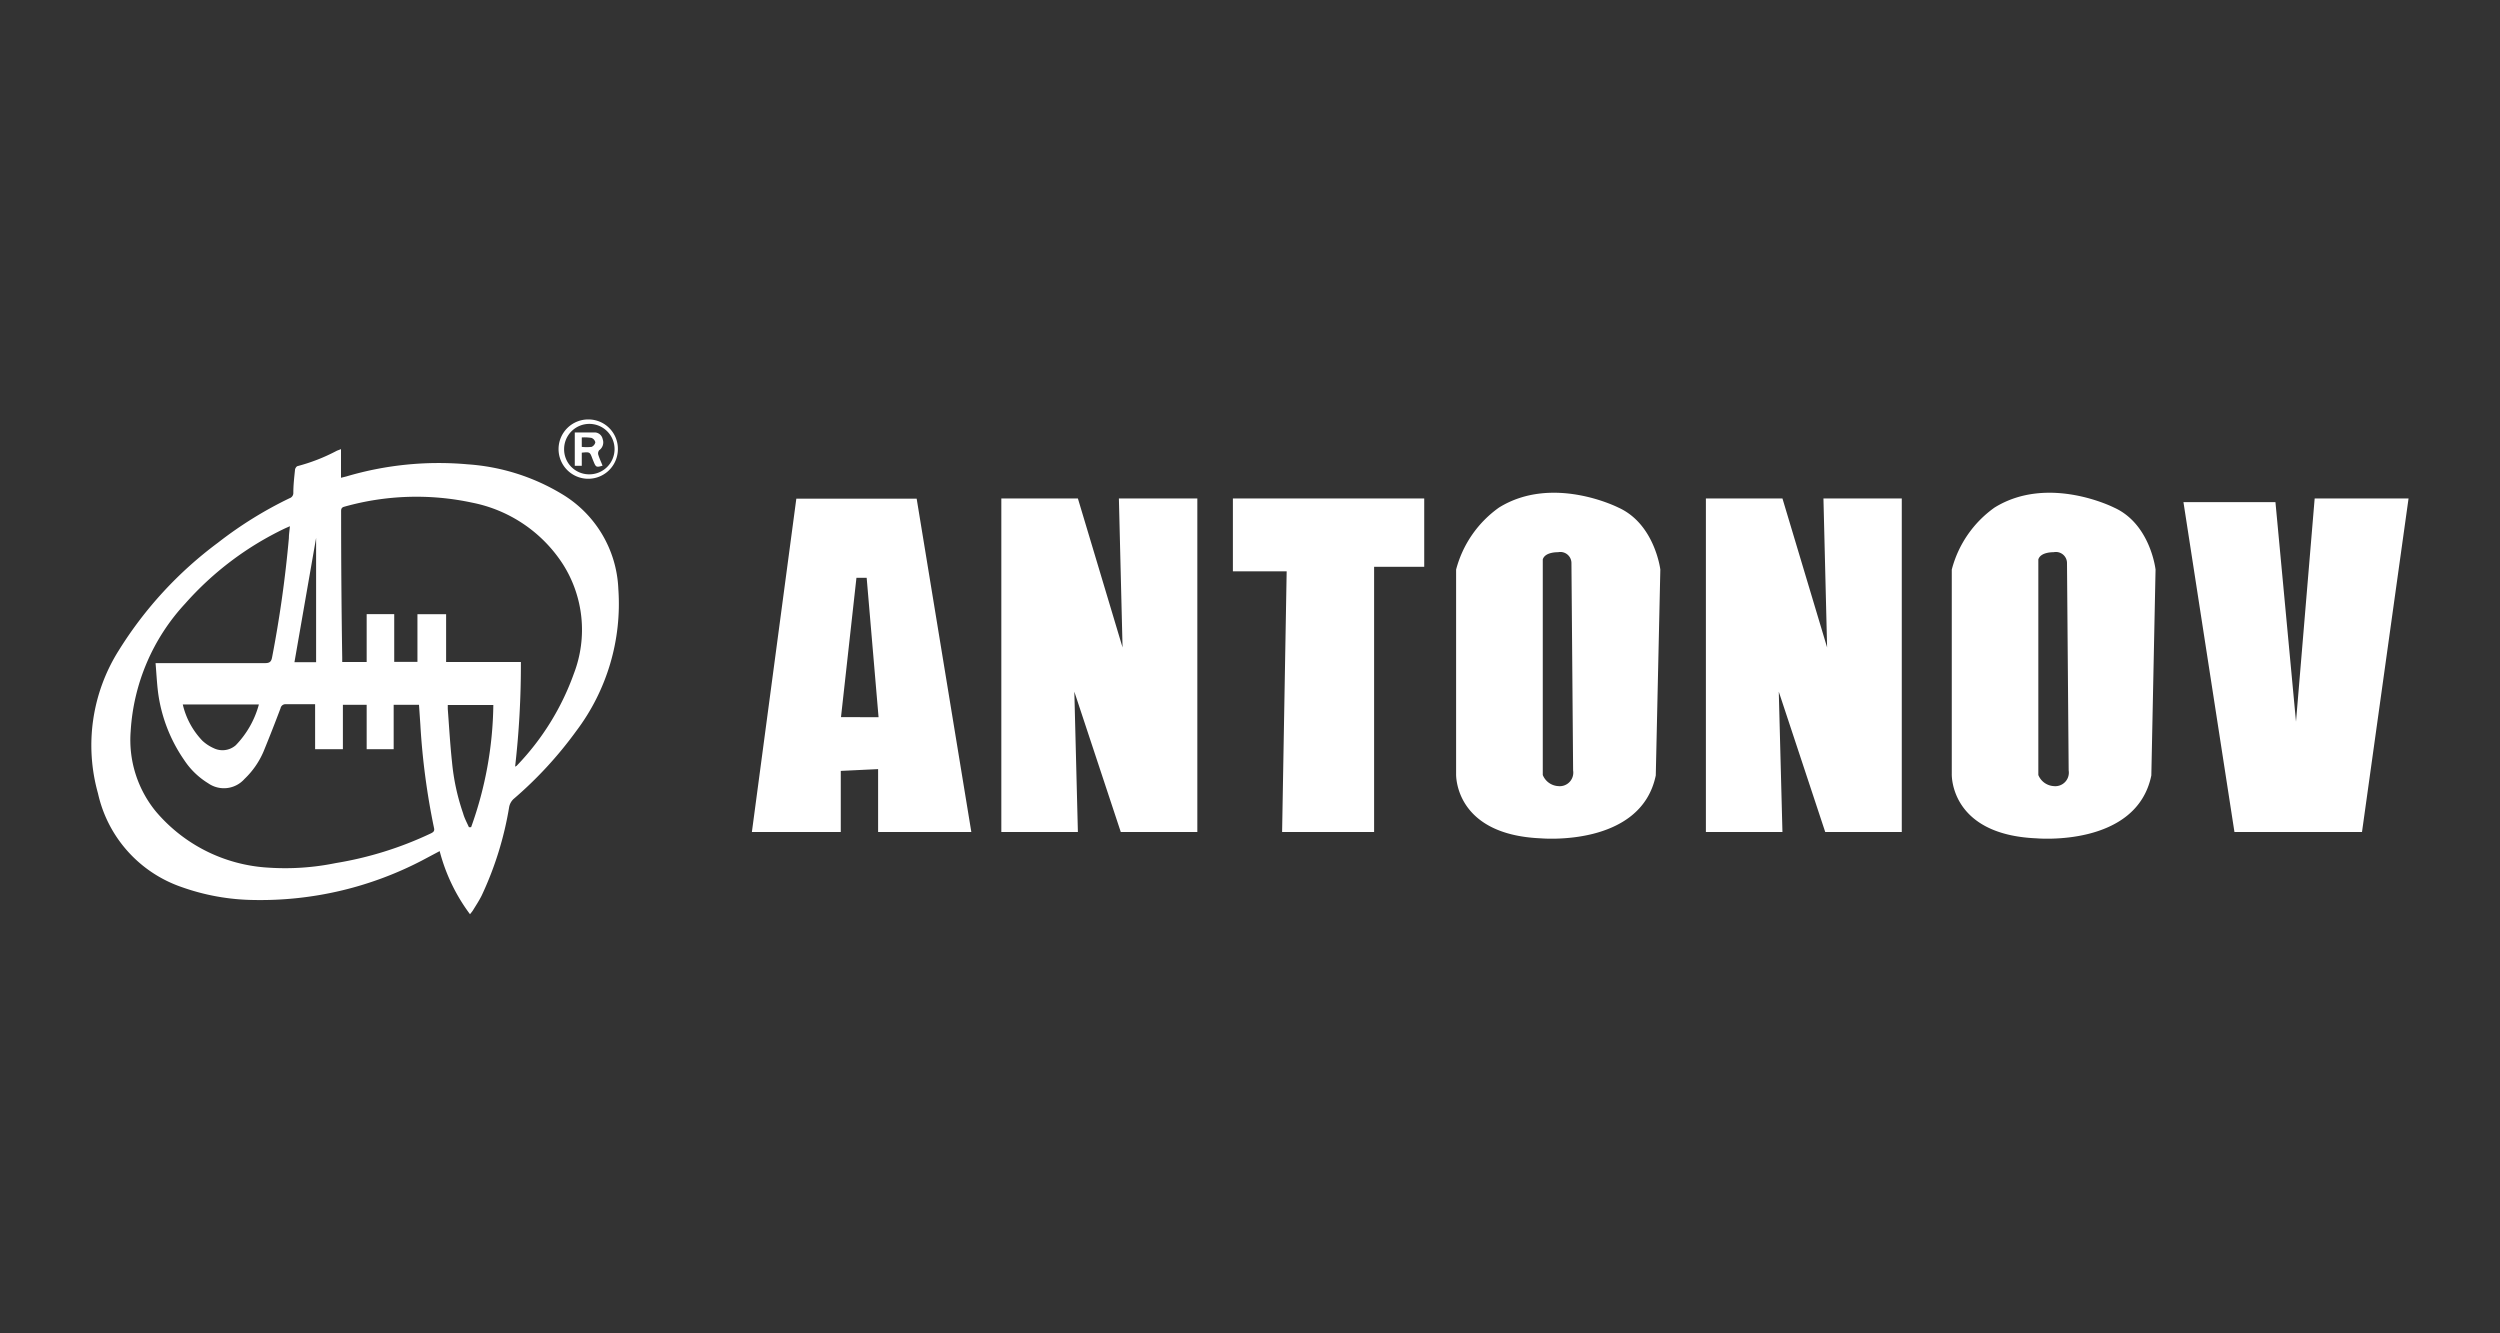
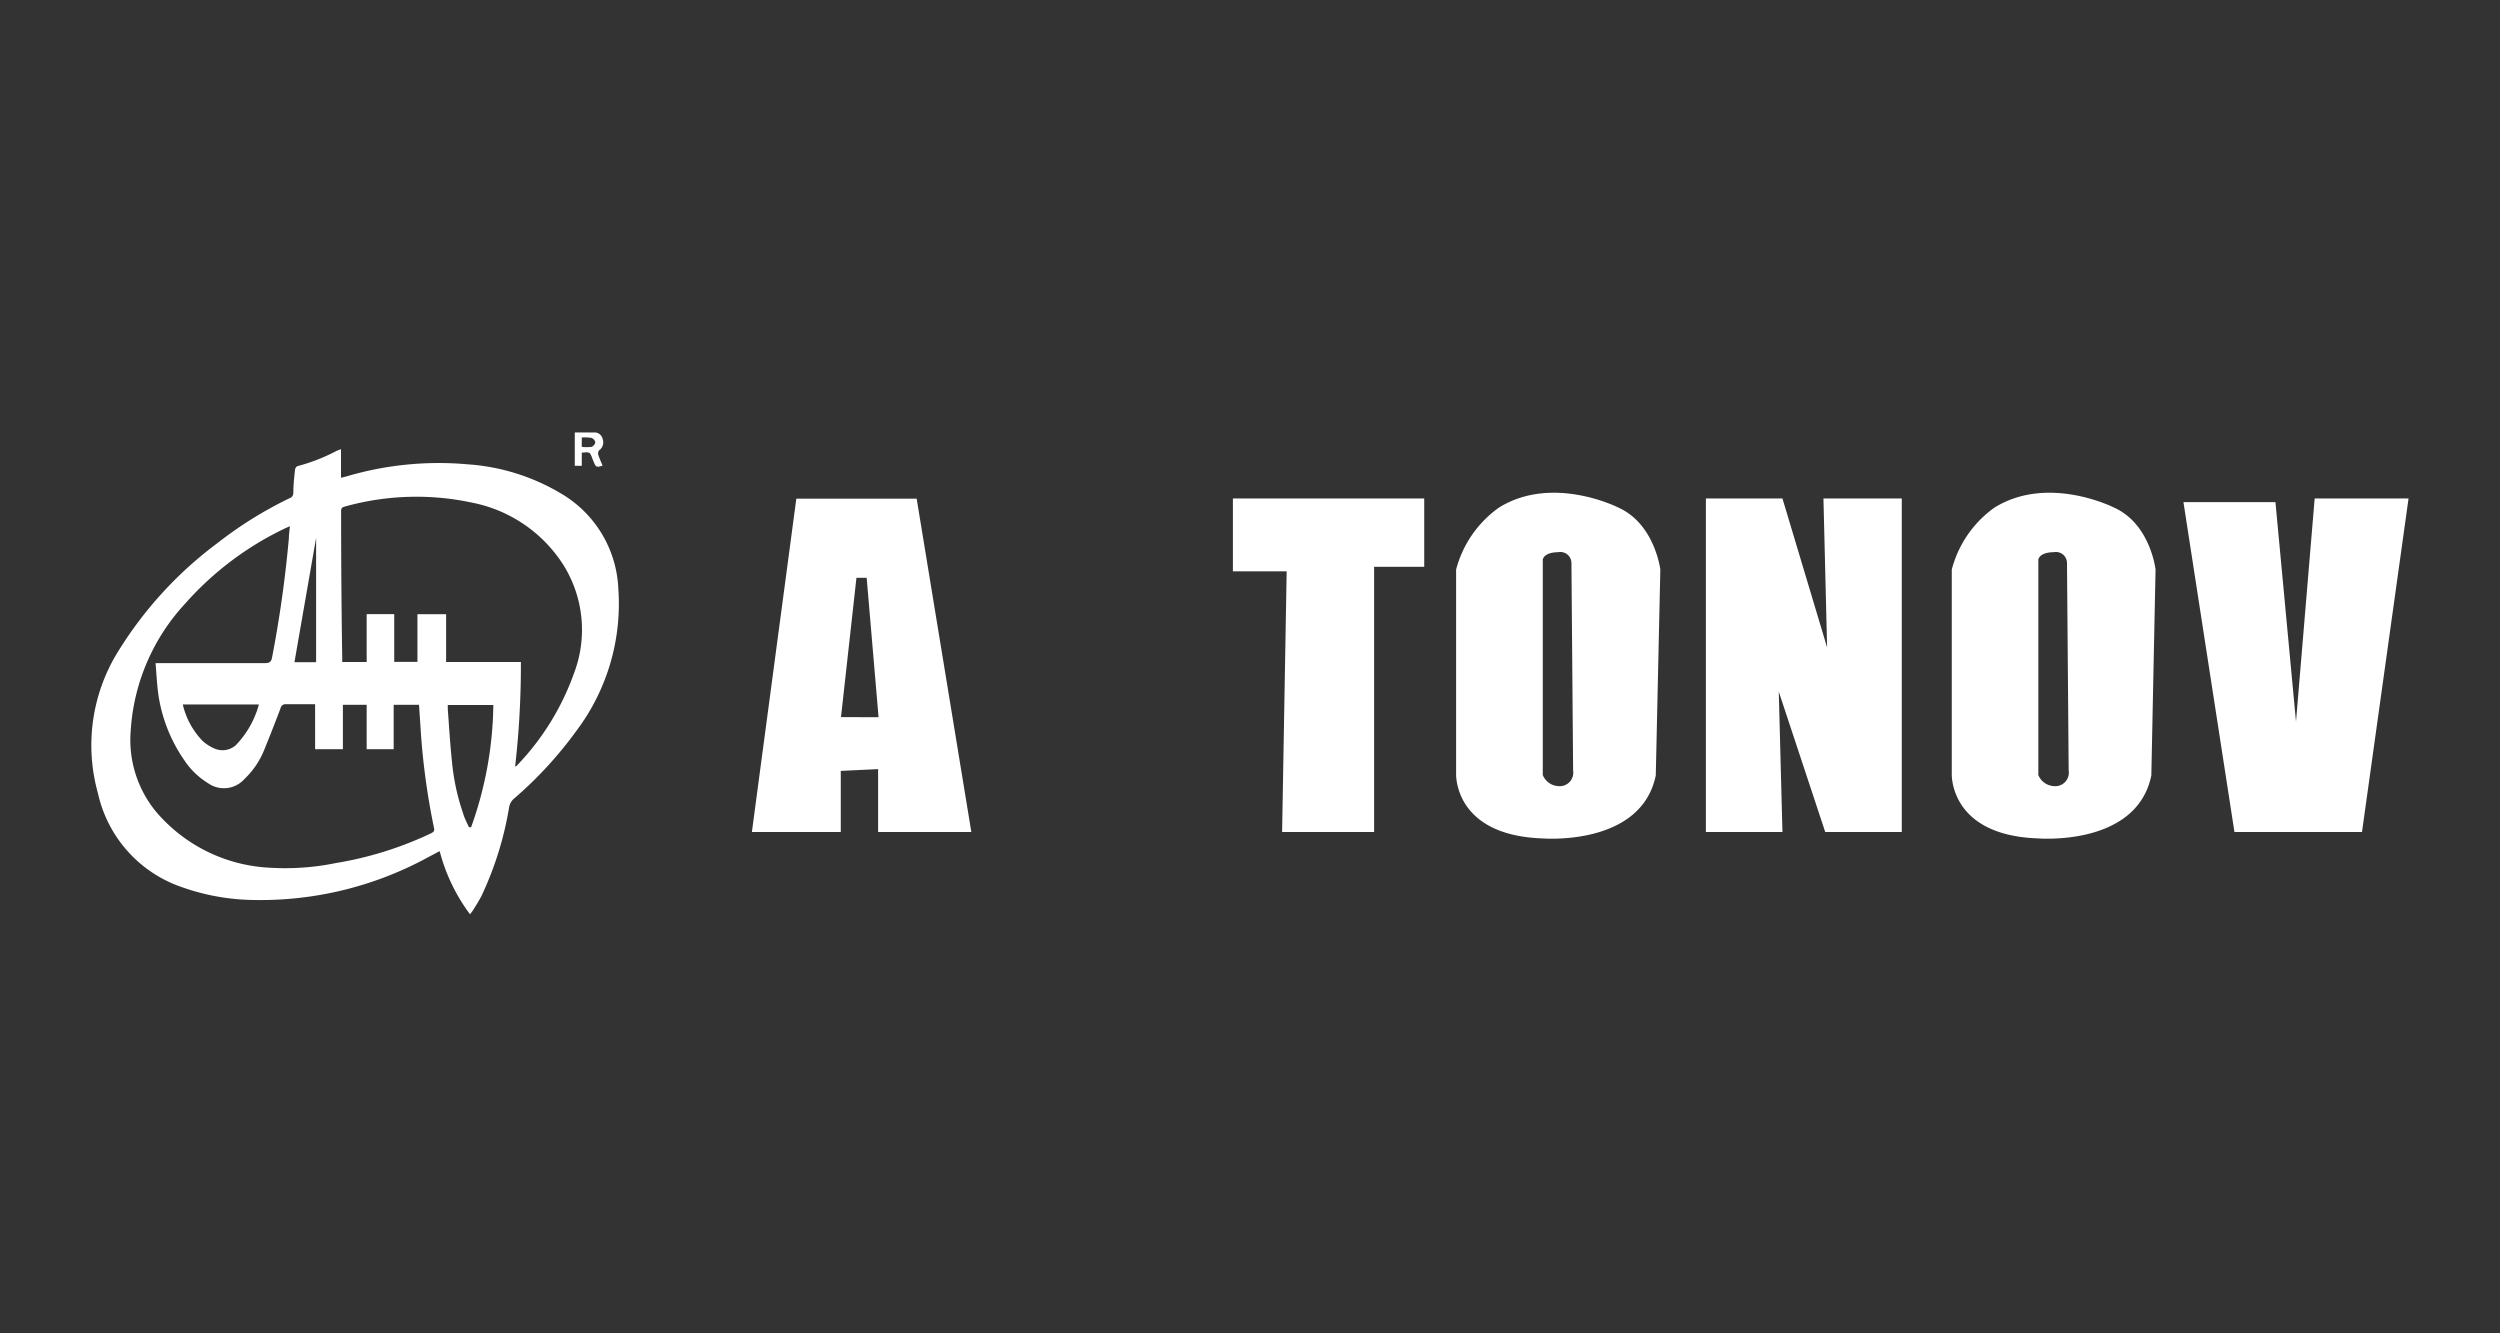
<svg xmlns="http://www.w3.org/2000/svg" id="Layer_1" data-name="Layer 1" viewBox="0 0 225 120">
  <rect x="0" y="0" width="225" height="120" fill="#333333" stroke="none" />
  <defs>
    <style>.cls-1{fill:#fff;}</style>
  </defs>
  <path class="cls-1" d="M30.69,40.42V43l.48-.12A29.25,29.25,0,0,1,42.1,41.79a18.89,18.89,0,0,1,8.45,2.66A10.44,10.44,0,0,1,55.65,53a19,19,0,0,1-3.8,12.81,35.52,35.52,0,0,1-5.64,6.11,1.35,1.35,0,0,0-.38.68,30.23,30.23,0,0,1-2.48,8c-.23.46-.52.9-.79,1.34-.07.11-.15.2-.26.34a16.33,16.33,0,0,1-2.73-5.68l-1.6.85A31.48,31.48,0,0,1,22.87,81a20.06,20.06,0,0,1-6.51-1.16,11.56,11.56,0,0,1-7.54-8.43A16,16,0,0,1,10.7,58.52a35.2,35.2,0,0,1,8.92-9.68,35.63,35.63,0,0,1,6.44-4,.49.49,0,0,0,.34-.49c0-.69.08-1.38.15-2.06,0-.12.13-.32.23-.34a16.48,16.48,0,0,0,3.53-1.38C30.4,40.53,30.5,40.5,30.69,40.42ZM14,59.68h.5c3.12,0,6.24,0,9.37,0,.42,0,.55-.15.62-.53A106.68,106.68,0,0,0,26,48.42c0-.33.06-.67.09-1.06l-.43.19a28.17,28.17,0,0,0-9,6.78,18.49,18.49,0,0,0-4.9,11.49A10.16,10.16,0,0,0,14,73,14.33,14.33,0,0,0,24.2,78.09a22.66,22.66,0,0,0,6-.41A32.11,32.11,0,0,0,38.79,75c.22-.11.34-.21.27-.49a63.59,63.59,0,0,1-1.23-9.32l-.12-1.76H35.43v4H33v-4H30.86v4h-2.5V63.38c-.89,0-1.76,0-2.62,0a.45.45,0,0,0-.49.36c-.49,1.3-1,2.6-1.52,3.87A7.42,7.42,0,0,1,22,70.11a2.47,2.47,0,0,1-3.27.38,6.89,6.89,0,0,1-2.15-2.08,13.88,13.88,0,0,1-2.35-6.06C14.12,61.49,14.08,60.61,14,59.68ZM46.36,69c.1-.06.14-.07.16-.1a23.19,23.19,0,0,0,5.13-8.28,11,11,0,0,0-1-9.86,12.63,12.63,0,0,0-8.15-5.52A23.9,23.9,0,0,0,31,45.6c-.32.08-.3.27-.3.51q0,6.54.1,13.08c0,.13,0,.26,0,.39H33V55.27h2.48v4.3h2.09V55.28h2.58v4.3h6.73A80.52,80.52,0,0,1,46.36,69Zm-4.15,5.45.19,0a33.62,33.62,0,0,0,2-11H40.3c0,.14,0,.25,0,.35.12,1.59.21,3.19.38,4.77a19.74,19.74,0,0,0,1,4.63C41.79,73.61,42,74,42.21,74.46ZM16.45,63.4a7,7,0,0,0,1.77,3.27,3.7,3.7,0,0,0,1,.66,1.81,1.81,0,0,0,2-.26,8.44,8.44,0,0,0,2.08-3.67Zm12-3.8V48.41L26.5,59.6Z" />
-   <path class="cls-1" d="M55.61,40.45A2.67,2.67,0,1,1,53,37.75,2.65,2.65,0,0,1,55.61,40.45ZM53,42.69a2.27,2.27,0,1,0-2.23-2.27A2.25,2.25,0,0,0,53,42.69Z" />
  <path class="cls-1" d="M52.36,40.74v1.18h-.63v-3c.62,0,1.21,0,1.81,0a.74.74,0,0,1,.7.6.86.86,0,0,1-.31,1,.45.45,0,0,0-.09.39c.1.34.26.66.39,1-.55.17-.6.14-.8-.35l-.11-.27C53.09,40.67,53.09,40.67,52.36,40.74Zm0-1.37v.85a4.23,4.23,0,0,0,.88,0,.58.58,0,0,0,.34-.41.56.56,0,0,0-.35-.4A4.15,4.15,0,0,0,52.37,39.37Z" />
  <path class="cls-1" d="M87.42,74.88l-4.92-30H71.67l-4,30h8v-5.5l3.36-.16v5.66ZM75.69,64.54,77.08,52H78l1.07,12.55Z" />
-   <polygon class="cls-1" points="97.01 74.88 90.12 74.88 90.12 44.86 97.01 44.86 101.03 58.27 100.7 44.86 107.76 44.86 107.76 74.88 100.87 74.88 96.69 62.25 97.01 74.88" />
  <polygon class="cls-1" points="160.42 74.88 153.53 74.88 153.53 44.86 160.42 44.86 164.44 58.27 164.11 44.86 171.16 44.86 171.16 74.88 164.27 74.88 160.09 62.25 160.42 74.88" />
  <polygon class="cls-1" points="115.39 74.88 123.67 74.88 123.67 51.01 128.18 51.01 128.18 44.86 110.96 44.86 110.96 51.42 115.8 51.42 115.39 74.88" />
  <path class="cls-1" d="M145.65,45.68s-5.9-3-10.74,0a9.94,9.94,0,0,0-3.86,5.58V69.63s-.24,5.49,7.63,5.82c0,0,9,.82,10.34-5.66l.41-18.53S148.93,47.15,145.65,45.68Zm-5.41,25.07a1.6,1.6,0,0,1-1.39-1V50.35c.2-.69,1.37-.65,1.37-.65a1,1,0,0,1,1.21,1l.15,18.64A1.22,1.22,0,0,1,140.24,70.75Z" />
  <path class="cls-1" d="M190.26,45.68s-5.91-3-10.75,0a9.9,9.9,0,0,0-3.85,5.58V69.63s-.25,5.49,7.63,5.82c0,0,9,.82,10.33-5.66L194,51.26S193.54,47.15,190.26,45.68Zm-5.42,25.07a1.6,1.6,0,0,1-1.39-1V50.35c.21-.69,1.37-.65,1.37-.65a1,1,0,0,1,1.21,1l.15,18.64A1.22,1.22,0,0,1,184.84,70.75Z" />
  <polygon class="cls-1" points="204.79 45.19 196.51 45.19 201.1 74.88 212.58 74.88 216.77 44.86 208.32 44.86 206.64 64.95 204.79 45.19" />
</svg>